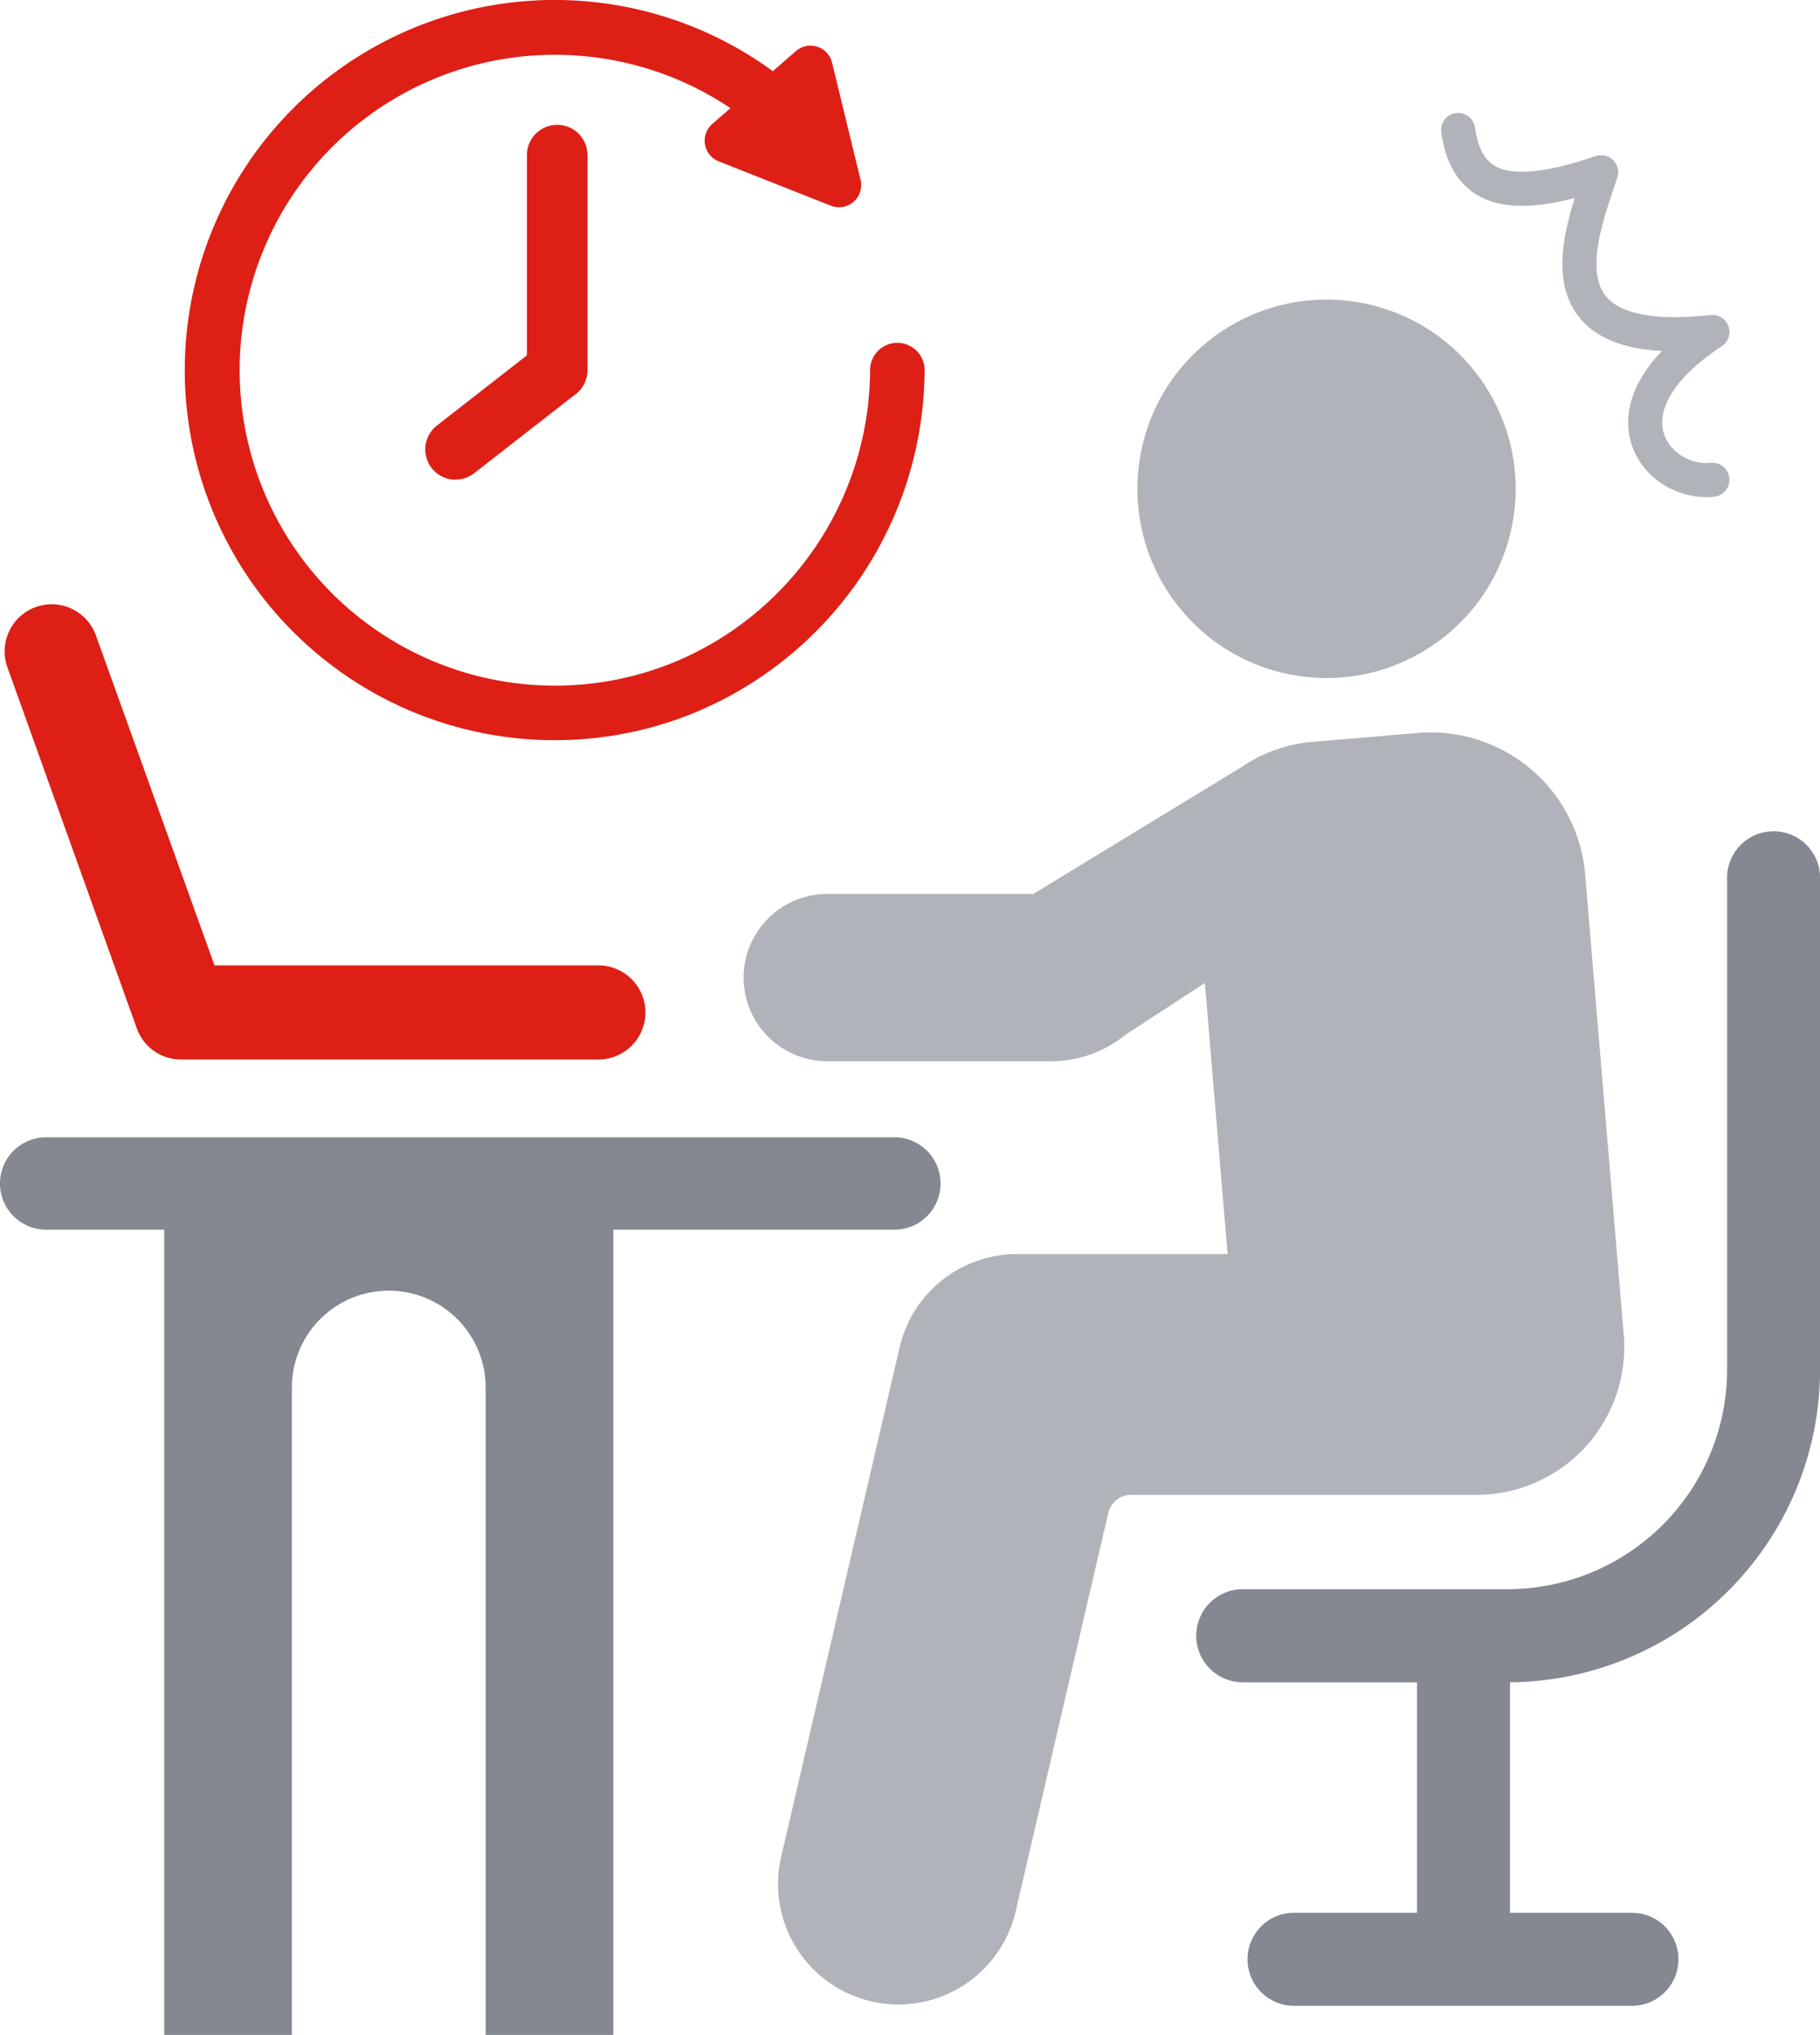
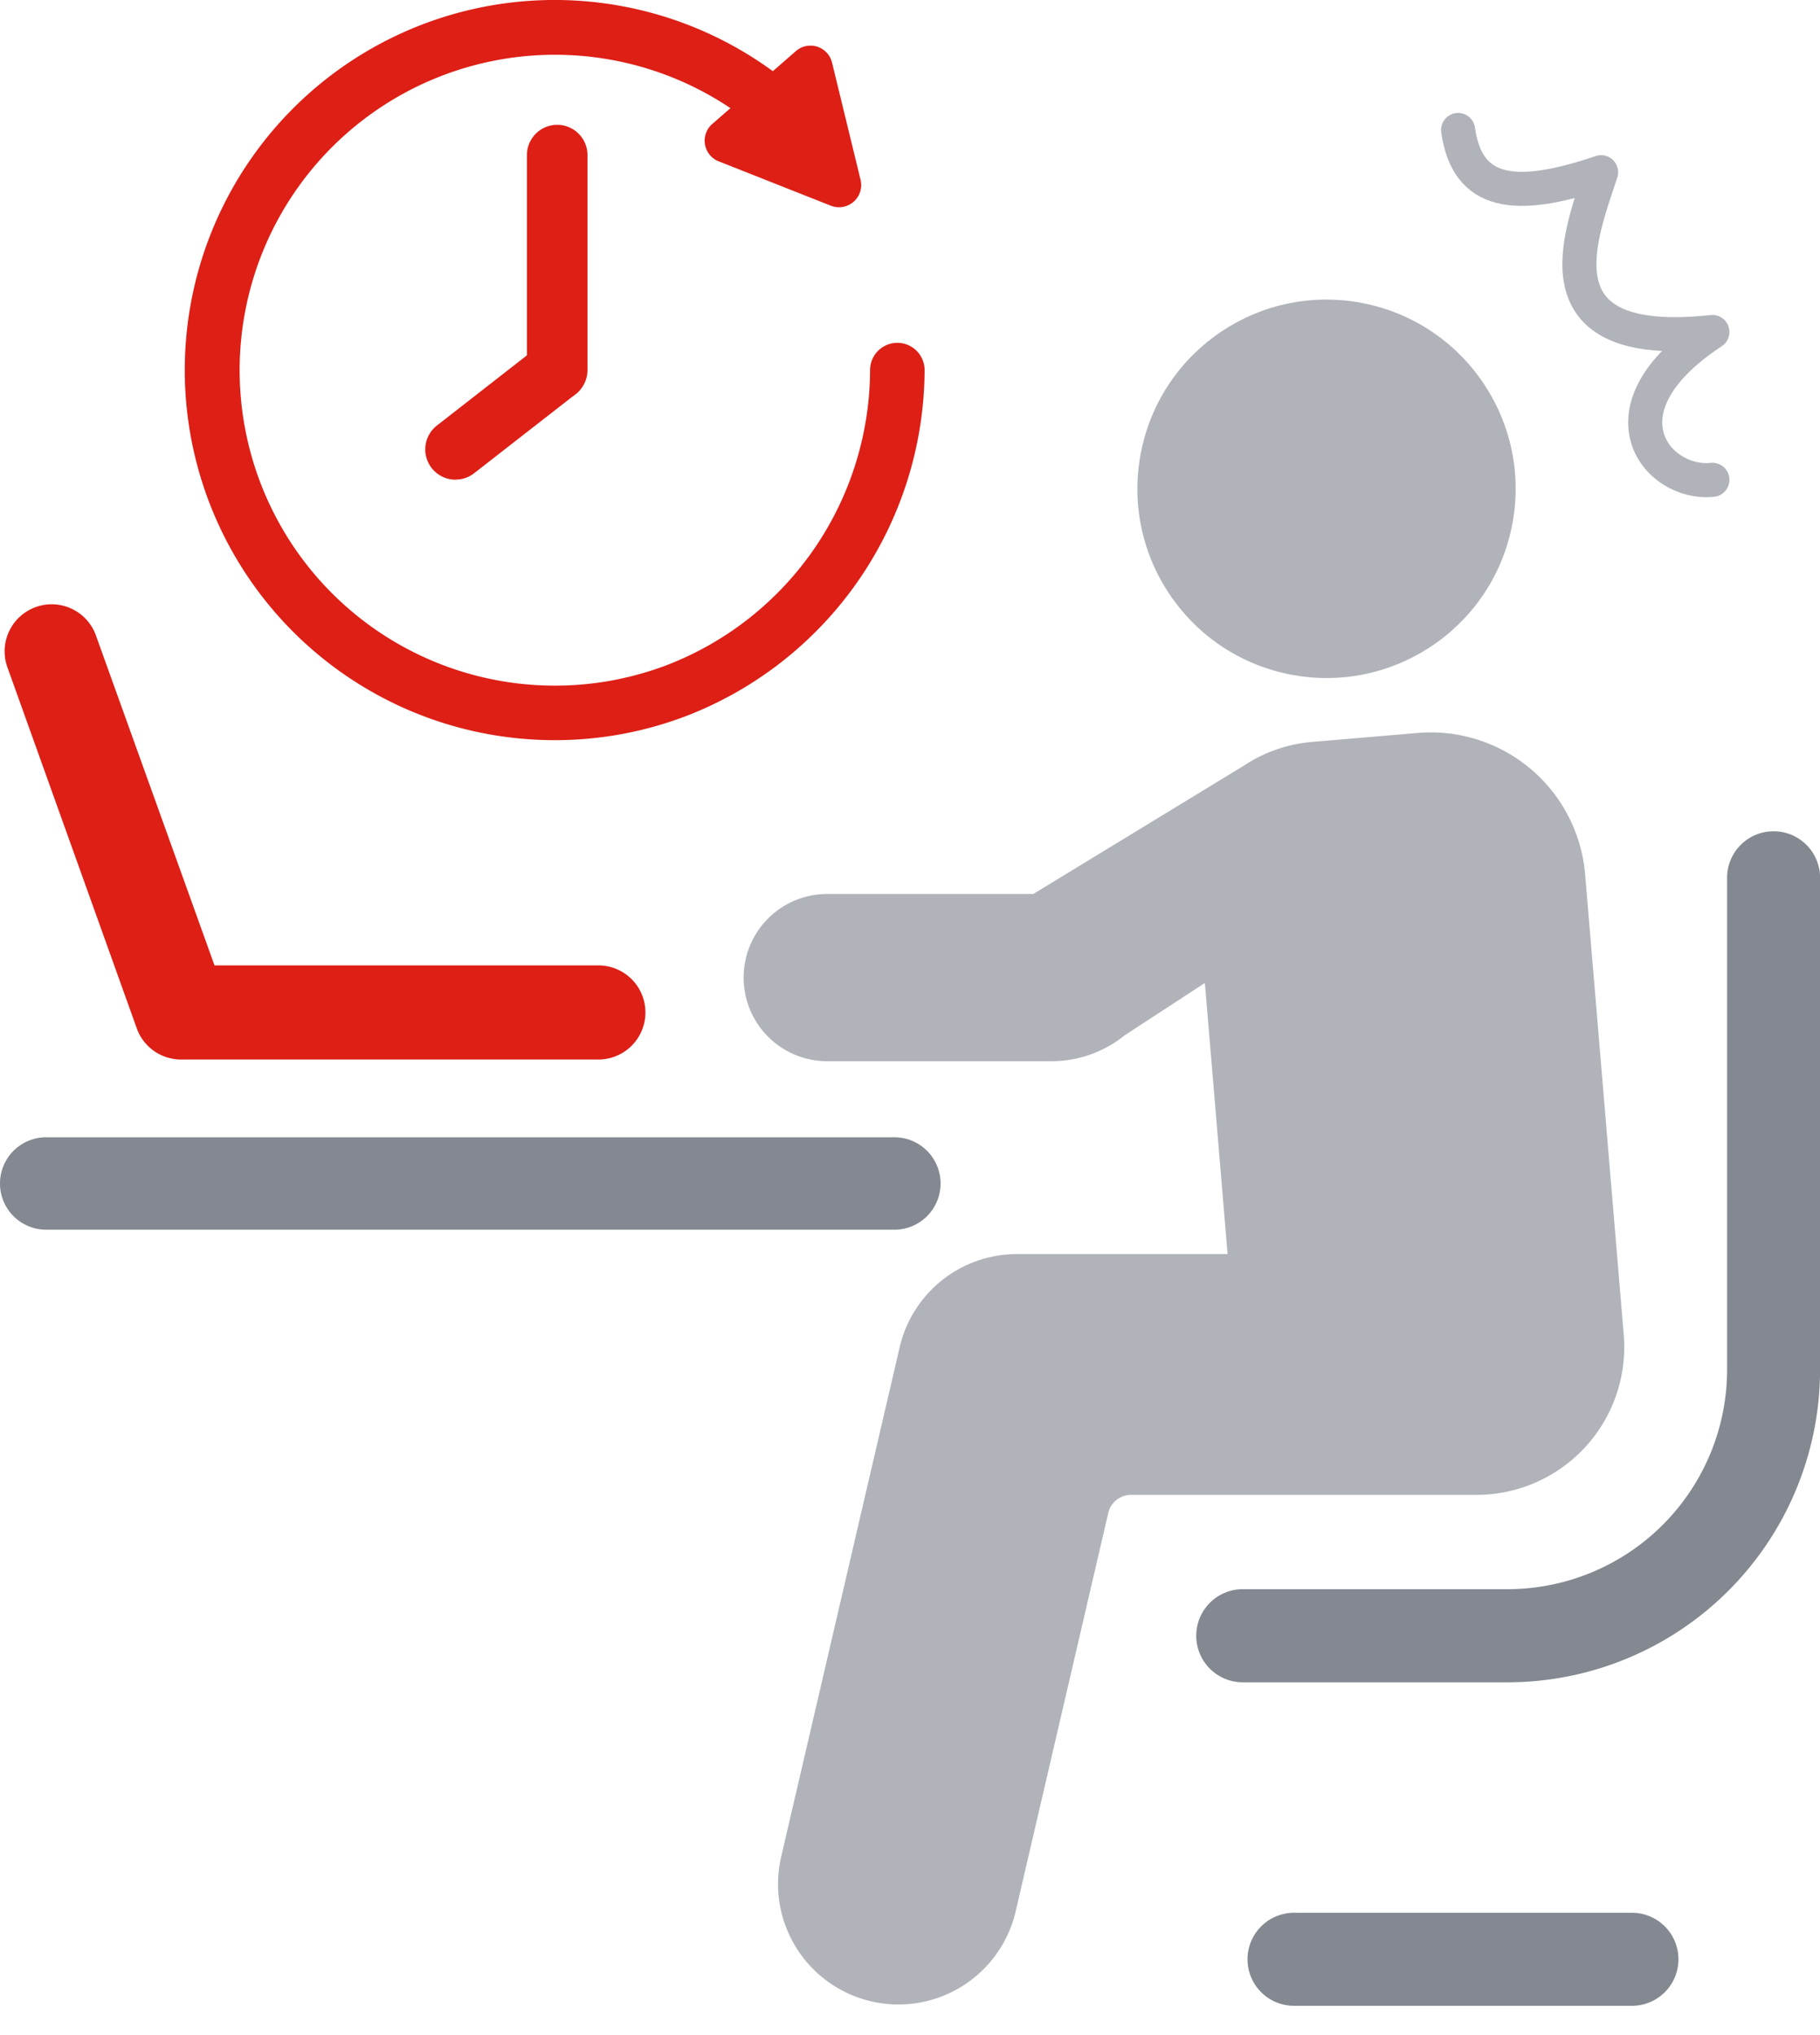
<svg xmlns="http://www.w3.org/2000/svg" width="80.127" height="89.546" viewBox="0 0 80.127 89.546">
  <g id="グループ_87608" data-name="グループ 87608" transform="translate(-638.633 -85.776)">
    <g id="グループ_87577" data-name="グループ 87577" transform="translate(638.633 135.822)">
      <path id="パス_93863" data-name="パス 93863" d="M640.666,250.013h37.343a2.033,2.033,0,1,0,0-4.067H640.666a2.033,2.033,0,0,0,0,4.067Z" transform="translate(-638.633 -245.946)" fill="#838891" />
    </g>
    <g id="グループ_87579" data-name="グループ 87579" transform="translate(638.846 112.404)">
      <g id="グループ_87578" data-name="グループ 87578" transform="translate(0 0)">
        <path id="パス_93864" data-name="パス 93864" d="M647.069,190.993h18.376a2.071,2.071,0,0,0,0-4.142h-16.9l-5.2-14.461a2.071,2.071,0,1,0-3.913,1.356l5.683,15.854A2.071,2.071,0,0,0,647.069,190.993Z" transform="translate(-639.314 -170.997)" fill="#dd1f16" />
      </g>
    </g>
    <g id="グループ_87595" data-name="グループ 87595" transform="translate(691.299 122.401)">
      <g id="グループ_87584" data-name="グループ 87584">
        <g id="グループ_87583" data-name="グループ 87583">
          <g id="グループ_87582" data-name="グループ 87582">
            <g id="グループ_87581" data-name="グループ 87581">
              <g id="グループ_87580" data-name="グループ 87580">
                <path id="パス_93865" data-name="パス 93865" d="M807.188,238.351a2.047,2.047,0,0,0,2.047,2.047H820.9a13.768,13.768,0,0,0,13.752-13.752V205.04a2.047,2.047,0,1,0-4.093,0v21.606A9.67,9.67,0,0,1,820.9,236.3H809.235A2.047,2.047,0,0,0,807.188,238.351Z" transform="translate(-807.188 -202.993)" fill="#838891" />
              </g>
            </g>
          </g>
        </g>
      </g>
      <g id="グループ_87589" data-name="グループ 87589" transform="translate(9.719 33.654)">
        <g id="グループ_87588" data-name="グループ 87588">
          <g id="グループ_87587" data-name="グループ 87587">
            <g id="グループ_87586" data-name="グループ 87586">
              <g id="グループ_87585" data-name="グループ 87585">
-                 <path id="パス_93866" data-name="パス 93866" d="M840.339,328.42a2.047,2.047,0,0,0,2.047-2.047V312.747a2.047,2.047,0,0,0-4.093,0v13.627A2.047,2.047,0,0,0,840.339,328.42Z" transform="translate(-838.292 -310.7)" fill="#838891" />
-               </g>
+                 </g>
            </g>
          </g>
        </g>
      </g>
      <g id="グループ_87594" data-name="グループ 87594" transform="translate(2.257 47.546)">
        <g id="グループ_87593" data-name="グループ 87593">
          <g id="グループ_87592" data-name="グループ 87592">
            <g id="グループ_87591" data-name="グループ 87591">
              <g id="グループ_87590" data-name="グループ 87590">
                <path id="パス_93867" data-name="パス 93867" d="M814.411,357.209a2.047,2.047,0,0,0,2.047,2.047h14.923a2.047,2.047,0,0,0,0-4.093H816.458A2.047,2.047,0,0,0,814.411,357.209Z" transform="translate(-814.411 -355.162)" fill="#838891" />
              </g>
            </g>
          </g>
        </g>
      </g>
    </g>
    <g id="グループ_87601" data-name="グループ 87601" transform="translate(671.373 97.469)">
      <g id="グループ_87598" data-name="グループ 87598" transform="translate(0 20.536)">
        <g id="グループ_87597" data-name="グループ 87597">
          <g id="グループ_87596" data-name="グループ 87596">
            <path id="パス_93868" data-name="パス 93868" d="M760.187,202.256a5.134,5.134,0,0,1-3.223,1.138h-9.87a3.68,3.68,0,0,1,0-7.36h9.073l9.245-5.631a6.431,6.431,0,0,1,3.029-1.06l4.649-.394a6.82,6.82,0,0,1,7.372,6.224l1.7,20.262a6.507,6.507,0,0,1-6.494,7.042l-15.2,0a1.027,1.027,0,0,0-1,.794l-4.093,17.6a5.3,5.3,0,0,1-10.322-2.408l5.23-22.482a5.3,5.3,0,0,1,5.161-4.1h9.277l-1-11.93Z" transform="translate(-743.415 -188.924)" fill="#b0b3b9" />
          </g>
        </g>
      </g>
      <g id="グループ_87600" data-name="グループ 87600" transform="translate(15.839 0)">
        <g id="グループ_87599" data-name="グループ 87599" transform="translate(0)">
          <circle id="楕円形_1470" data-name="楕円形 1470" cx="8.324" cy="8.324" r="8.324" transform="matrix(0.2, -0.98, 0.98, 0.2, 0, 16.31)" fill="#b0b3b9" />
        </g>
      </g>
    </g>
    <g id="グループ_87602" data-name="グループ 87602" transform="translate(645.863 139.888)">
-       <path id="パス_93869" data-name="パス 93869" d="M661.772,257.911v36.483h5.619V265.912a4.267,4.267,0,0,1,8.534,0v28.482h5.619V257.911Z" transform="translate(-661.772 -258.961)" fill="#838891" />
-     </g>
+       </g>
    <g id="グループ_87603" data-name="グループ 87603" transform="translate(646.767 85.776)">
      <path id="パス_93870" data-name="パス 93870" d="M680.951,118.347a16.286,16.286,0,1,1,12.791-26.368,1.2,1.2,0,1,1-1.884,1.487,13.881,13.881,0,1,0-5.921,21.56,13.974,13.974,0,0,0,8.9-12.964,1.2,1.2,0,0,1,2.4,0,16.388,16.388,0,0,1-10.437,15.2A16.217,16.217,0,0,1,680.951,118.347Z" transform="translate(-664.665 -85.776)" fill="#dd1f16" />
    </g>
    <g id="グループ_87606" data-name="グループ 87606" transform="translate(657.356 91.269)">
      <g id="グループ_87604" data-name="グループ 87604" transform="translate(4.475 0)">
        <path id="パス_93871" data-name="パス 93871" d="M713.854,115.483a1.333,1.333,0,0,0,1.333-1.333V104.69a1.333,1.333,0,1,0-2.666,0v9.459A1.333,1.333,0,0,0,713.854,115.483Z" transform="translate(-712.521 -103.357)" fill="#dd1f16" />
      </g>
      <g id="グループ_87605" data-name="グループ 87605" transform="translate(0 9.459)">
        <path id="パス_93872" data-name="パス 93872" d="M713.855,139.784a1.326,1.326,0,0,0,.819-.282l4.475-3.486a1.333,1.333,0,0,0-1.639-2.1l-4.475,3.487a1.333,1.333,0,0,0,.82,2.385Z" transform="translate(-712.521 -133.631)" fill="#dd1f16" />
      </g>
    </g>
    <g id="グループ_87607" data-name="グループ 87607" transform="translate(669.656 87.783)">
      <path id="パス_93873" data-name="パス 93873" d="M744.785,98.106l-1.256-5.159a.977.977,0,0,0-1.591-.506l-3.681,3.207a.977.977,0,0,0,.282,1.645l4.938,1.952A.977.977,0,0,0,744.785,98.106Z" transform="translate(-737.921 -92.2)" fill="#dd1f16" />
    </g>
    <path id="パス_93906" data-name="パス 93906" d="M702.842,91.843c-.15,2.867,1.831,3.57,5.826,3.026-1.388,2.5-4.526,7.171,3.467,7.836-5.772,2.367-3.682,6.176-1.241,6.386" transform="translate(-4.626 135.449) rotate(-11)" fill="none" stroke="#b0b3b9" stroke-linecap="round" stroke-linejoin="round" stroke-width="1.5" />
  </g>
</svg>